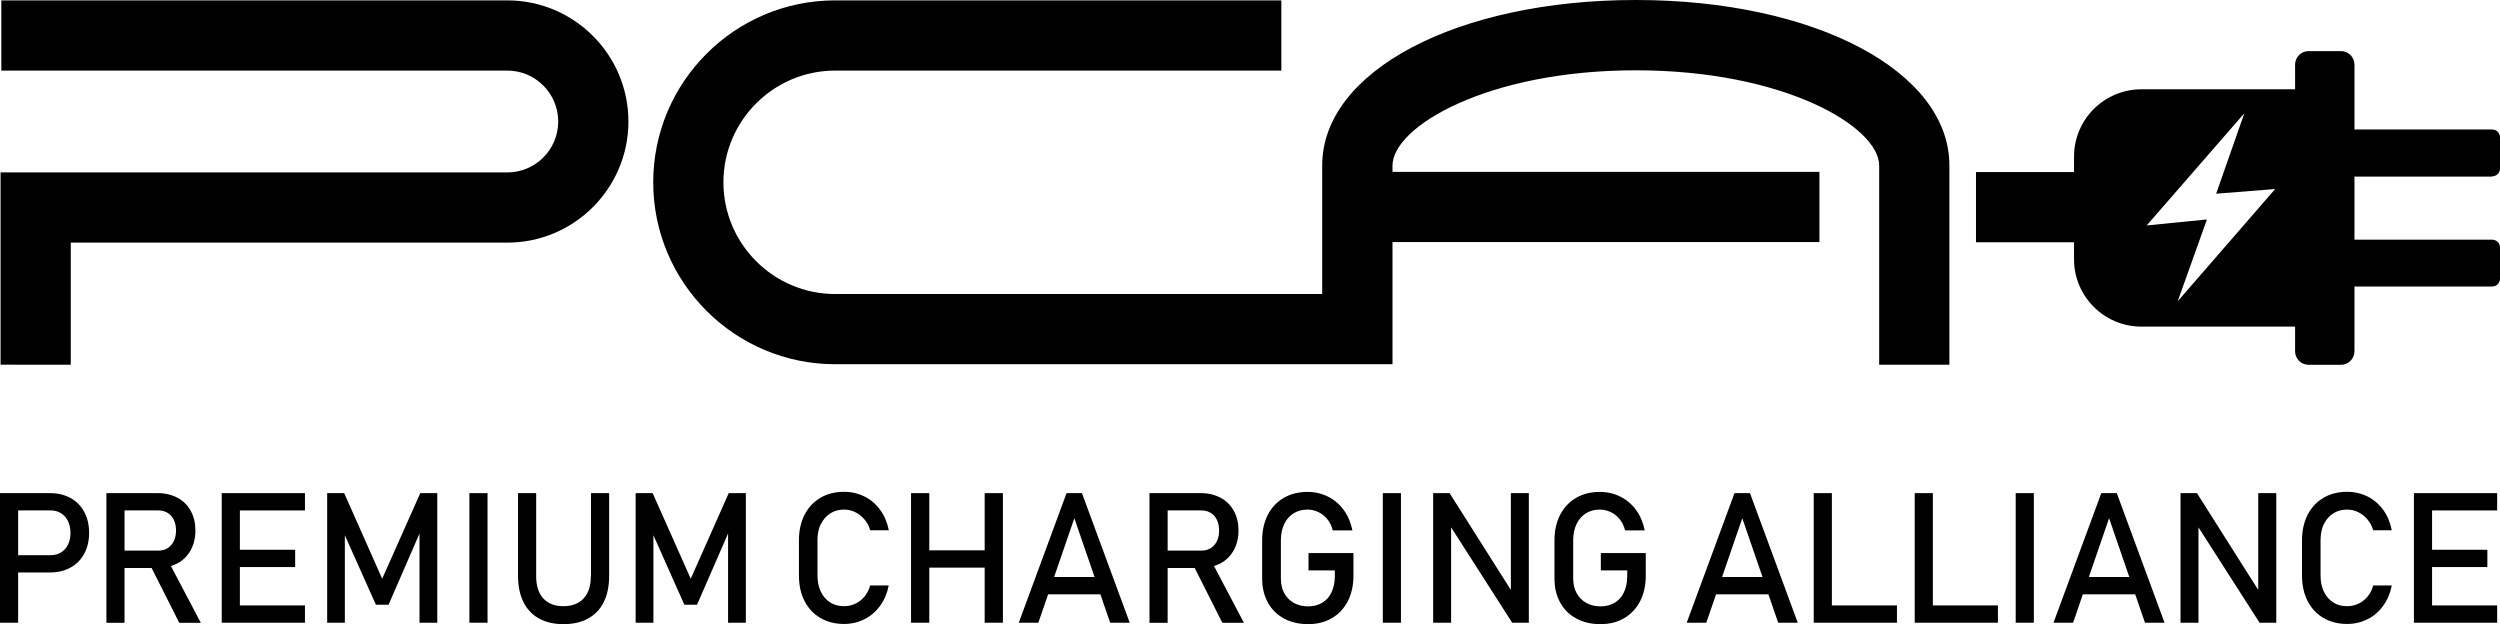
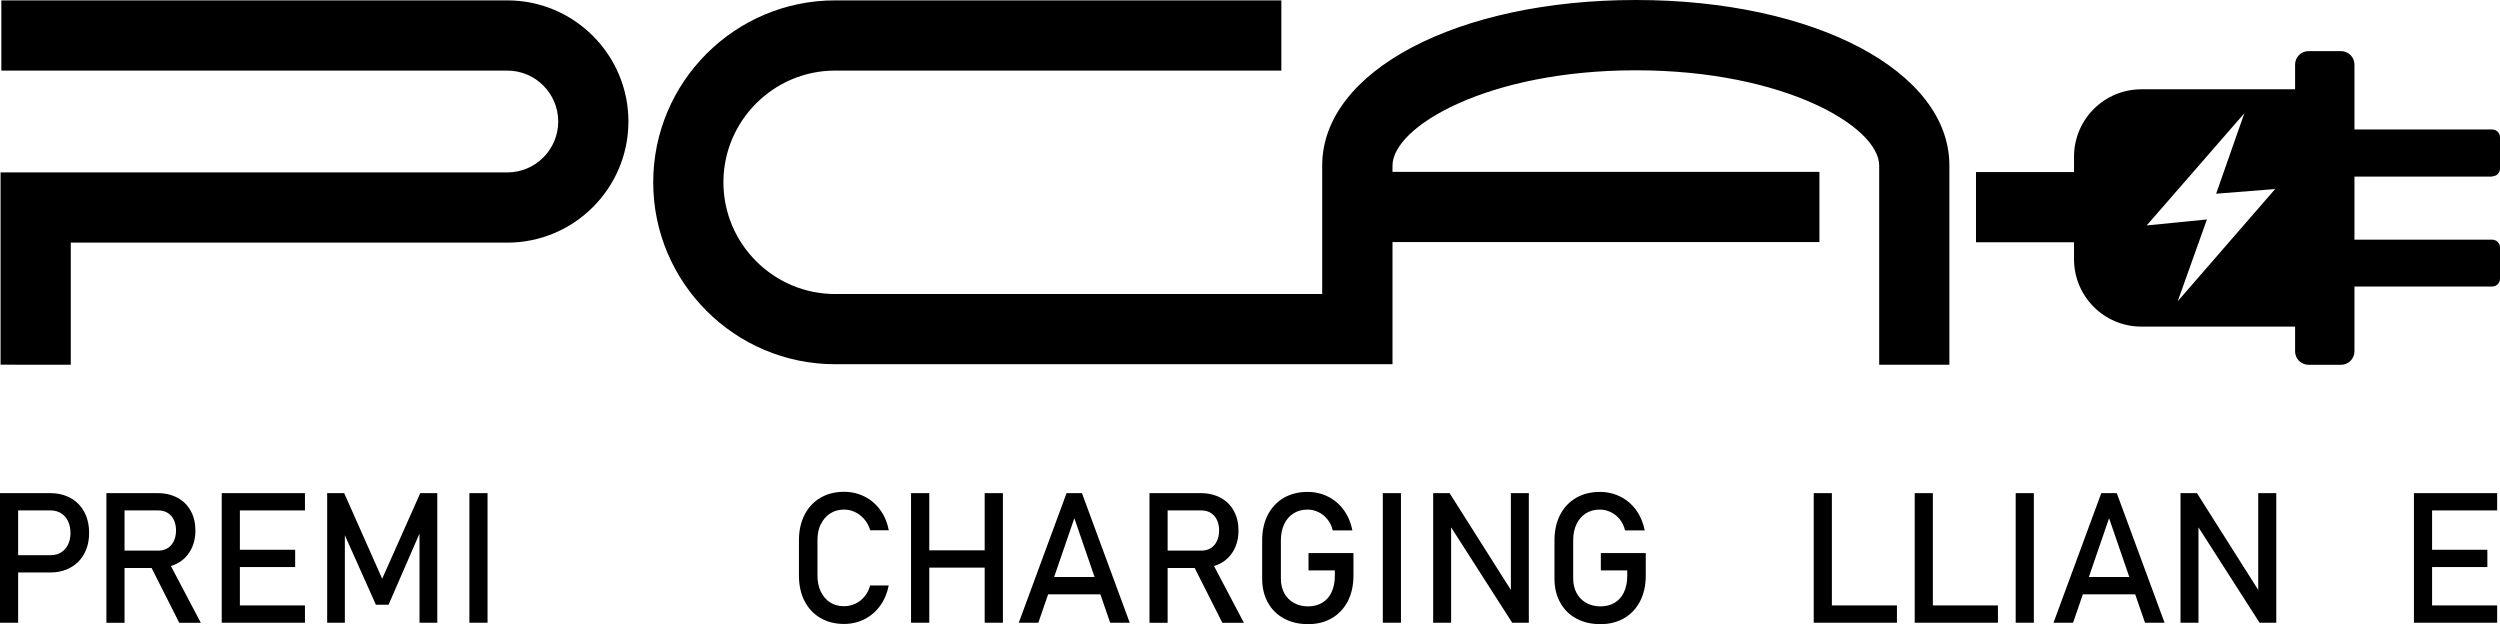
<svg xmlns="http://www.w3.org/2000/svg" viewBox="0 0 263.16 65.7">
  <g id="a" />
  <g id="b">
    <g>
      <path d="M53.4,.04H.14V7.43H53.4c2.95,0,5.36,2.4,5.36,5.36s-2.4,5.36-5.36,5.36H.06v20.24H7.45v-12.85H53.4c7.03,0,12.75-5.72,12.75-12.75S60.43,.04,53.4,.04Z" />
      <path d="M87.92,38.34h58.66v-12.86h44.94v-7.39h-44.94v-.66c0-4.09,9.98-10.03,25.61-10.03s25.62,5.94,25.62,10.03v20.96h7.39V17.42C205.2,7.49,191.01,0,172.19,0s-33.01,7.49-33.01,17.42v13.53h-51.27c-6.48,0-11.76-5.28-11.76-11.76s5.28-11.76,11.76-11.76h46.97V.04h-46.97c-10.56,0-19.15,8.59-19.15,19.15s8.59,19.15,19.15,19.15Z" />
      <path d="M262.34,18.56c.45,0,.82-.37,.82-.82v-3.29c0-.45-.37-.82-.82-.82h-14.5V6.8c0-.78-.63-1.42-1.42-1.42h-3.41c-.78,0-1.42,.63-1.42,1.42v2.6h-16.18c-3.91,0-7.09,3.17-7.09,7.09v1.62h-10.32v7.39h10.32v1.79c0,3.91,3.17,7.09,7.09,7.09h16.18v2.6c0,.78,.63,1.42,1.42,1.42h3.41c.78,0,1.42-.63,1.42-1.42v-6.82h14.5c.45,0,.82-.37,.82-.82v-3.29c0-.45-.37-.82-.82-.82h-14.5v-6.64h14.5Zm-33.12,13.19l3.09-8.65-6.34,.63,10.28-11.81-2.97,8.47,6.21-.49-10.28,11.84Z" />
      <path d="M7.43,52.43c-.62-.35-1.34-.52-2.15-.52H0v13.64H1.91v-5.29h3.37c.81,0,1.53-.17,2.15-.52,.62-.34,1.1-.83,1.44-1.46,.34-.63,.51-1.36,.51-2.19s-.17-1.56-.51-2.2c-.34-.63-.82-1.12-1.44-1.47Zm-.27,4.89c-.17,.36-.41,.63-.73,.83-.31,.19-.68,.29-1.09,.29H1.91v-4.71h3.43c.41,0,.77,.1,1.09,.3,.31,.2,.56,.47,.73,.83,.17,.36,.26,.77,.26,1.24s-.09,.87-.26,1.23Z" />
      <path d="M18.68,59.3c.6-.32,1.06-.79,1.39-1.38,.33-.6,.5-1.29,.5-2.07s-.16-1.47-.49-2.07c-.33-.6-.79-1.06-1.39-1.38-.6-.32-1.29-.49-2.08-.49h-5.41v13.65h1.91v-5.77h2.85l2.91,5.77h2.27l-3.15-5.98c.24-.08,.47-.16,.69-.28Zm-5.57-5.57h3.57c.37,0,.69,.09,.97,.26,.28,.17,.5,.42,.65,.74,.15,.32,.23,.69,.23,1.11s-.08,.79-.23,1.11c-.15,.32-.37,.57-.65,.75-.28,.17-.6,.26-.97,.26h-3.57v-4.24Z" />
      <polygon points="24.27 51.91 23.34 51.91 23.34 65.55 24.27 65.55 25.25 65.55 32.1 65.55 32.1 63.73 25.25 63.73 25.25 59.69 31.07 59.69 31.07 57.87 25.25 57.87 25.25 53.73 32.1 53.73 32.1 51.91 25.25 51.91 24.27 51.91" />
      <polygon points="40.23 60.92 36.23 51.91 34.44 51.91 34.44 65.55 36.3 65.55 36.3 56.34 39.57 63.66 40.9 63.66 44.16 56.16 44.16 65.55 46.03 65.55 46.03 51.91 44.24 51.91 40.23 60.92" />
      <rect x="49.41" y="51.91" width="1.91" height="13.64" />
-       <path d="M62.19,60.68c0,1-.25,1.76-.75,2.31-.5,.54-1.22,.82-2.13,.82s-1.62-.27-2.12-.82c-.5-.55-.75-1.31-.75-2.31v-8.77h-1.91v8.71c0,1.07,.19,1.98,.56,2.74,.38,.76,.92,1.34,1.64,1.74,.72,.4,1.58,.6,2.59,.6s1.88-.2,2.6-.6c.72-.4,1.27-.98,1.64-1.74,.38-.76,.56-1.67,.56-2.74v-8.71h-1.91v8.77Z" />
-       <polygon points="72.71 60.92 68.7 51.91 66.91 51.91 66.91 65.55 68.78 65.55 68.78 56.34 72.04 63.66 73.37 63.66 76.64 56.16 76.64 65.55 78.51 65.55 78.51 51.91 76.71 51.91 72.71 60.92" />
      <path d="M86.42,55.17c.23-.49,.56-.86,.98-1.13,.42-.27,.91-.4,1.46-.4,.4,0,.79,.09,1.16,.27,.38,.18,.7,.44,.98,.77s.48,.71,.6,1.14h1.96c-.16-.81-.45-1.52-.9-2.13-.44-.61-.99-1.09-1.65-1.42-.66-.33-1.38-.5-2.16-.5-.94,0-1.78,.21-2.49,.63-.72,.42-1.27,1.02-1.67,1.79-.39,.77-.59,1.66-.59,2.67v3.74c0,1.01,.2,1.91,.59,2.67,.4,.77,.95,1.36,1.67,1.78,.72,.42,1.55,.63,2.49,.63,.78,0,1.49-.17,2.15-.5,.66-.33,1.21-.81,1.65-1.42,.44-.61,.74-1.32,.9-2.13h-1.96c-.12,.46-.32,.85-.6,1.18-.28,.33-.6,.58-.98,.75-.37,.17-.76,.25-1.17,.25-.56,0-1.04-.13-1.46-.4-.42-.27-.74-.64-.98-1.13-.23-.49-.35-1.05-.35-1.69v-3.74c0-.64,.12-1.21,.35-1.69Z" />
      <polygon points="103.65 57.93 97.82 57.93 97.82 51.91 95.9 51.91 95.9 65.55 97.82 65.55 97.82 59.75 103.65 59.75 103.65 65.55 105.57 65.55 105.57 51.91 103.65 51.91 103.65 57.93" />
      <path d="M112.27,51.91l-5.03,13.64h2.06l1.03-2.99h5.5l1.03,2.99h2.06l-5.03-13.64h-1.63Zm-1.31,8.83l2.13-6.19,2.13,6.19h-4.26Z" />
      <path d="M128.48,59.3c.6-.32,1.06-.79,1.39-1.38,.33-.6,.5-1.29,.5-2.07s-.16-1.47-.49-2.07c-.33-.6-.79-1.06-1.39-1.38-.6-.32-1.29-.49-2.08-.49h-5.41v13.65h1.91v-5.77h2.85l2.91,5.77h2.27l-3.15-5.98c.24-.08,.47-.16,.69-.28Zm-5.57-5.57h3.57c.37,0,.69,.09,.97,.26,.28,.17,.5,.42,.65,.74s.23,.69,.23,1.11-.08,.79-.23,1.11-.37,.57-.65,.75c-.28,.17-.6,.26-.97,.26h-3.57v-4.24Z" />
      <path d="M137.74,60.04h2.77v.59c0,.66-.12,1.23-.35,1.72s-.56,.85-.98,1.1c-.43,.25-.92,.38-1.48,.38s-1.07-.12-1.51-.37c-.43-.24-.77-.59-1.01-1.03-.24-.44-.35-.96-.35-1.54v-4.03c0-.64,.12-1.21,.35-1.69,.23-.49,.56-.86,.98-1.13,.43-.27,.92-.4,1.48-.4,.39,0,.76,.09,1.13,.26,.36,.17,.68,.42,.95,.75,.27,.33,.46,.72,.57,1.18h2.07c-.16-.81-.46-1.52-.9-2.13s-1-1.09-1.66-1.42c-.66-.33-1.38-.5-2.16-.5-.95,0-1.79,.21-2.51,.63-.72,.42-1.28,1.02-1.68,1.79-.39,.77-.59,1.66-.59,2.67v4.03c0,.96,.2,1.8,.6,2.52,.4,.73,.96,1.29,1.69,1.68,.73,.4,1.57,.6,2.54,.6s1.79-.21,2.51-.63c.72-.42,1.28-1.02,1.68-1.79,.39-.77,.59-1.66,.59-2.68v-2.38h-4.73v1.83Z" />
      <rect x="145.56" y="51.91" width="1.91" height="13.64" />
      <polygon points="159.04 62.1 152.59 51.91 150.86 51.91 150.86 65.55 152.75 65.55 152.75 55.51 159.18 65.55 160.93 65.55 160.93 51.91 159.04 51.91 159.04 62.1" />
      <path d="M168.52,60.04h2.77v.59c0,.66-.12,1.23-.35,1.72s-.56,.85-.98,1.1c-.43,.25-.92,.38-1.48,.38s-1.07-.12-1.51-.37c-.43-.24-.77-.59-1.01-1.03-.24-.44-.36-.96-.36-1.54v-4.03c0-.64,.12-1.21,.35-1.69,.23-.49,.56-.86,.98-1.13,.43-.27,.92-.4,1.48-.4,.39,0,.76,.09,1.13,.26,.36,.17,.68,.42,.95,.75,.27,.33,.46,.72,.57,1.18h2.07c-.16-.81-.46-1.52-.9-2.13s-1-1.09-1.66-1.42c-.66-.33-1.38-.5-2.16-.5-.95,0-1.79,.21-2.51,.63-.72,.42-1.28,1.02-1.68,1.79-.39,.77-.59,1.66-.59,2.67v4.03c0,.96,.2,1.8,.6,2.52,.4,.73,.96,1.29,1.69,1.68,.73,.4,1.57,.6,2.54,.6s1.79-.21,2.51-.63c.72-.42,1.28-1.02,1.68-1.79,.39-.77,.59-1.66,.59-2.68v-2.38h-4.73v1.83Z" />
-       <path d="M182.58,51.91l-5.03,13.64h2.06l1.03-2.99h5.51l1.03,2.99h2.06l-5.03-13.64h-1.63Zm-1.31,8.83l2.13-6.19,2.13,6.19h-4.26Z" />
      <polygon points="192.83 51.91 190.92 51.91 190.92 65.55 191.88 65.55 192.83 65.55 199.68 65.55 199.68 63.73 192.83 63.73 192.83 51.91" />
      <polygon points="203.46 51.91 201.55 51.91 201.55 65.55 202.51 65.55 203.46 65.55 210.31 65.55 210.31 63.73 203.46 63.73 203.46 51.91" />
      <rect x="212.18" y="51.91" width="1.91" height="13.64" />
      <path d="M221.19,51.91l-5.03,13.64h2.06l1.03-2.99h5.51l1.03,2.99h2.06l-5.03-13.64h-1.63Zm-1.31,8.83l2.13-6.19,2.13,6.19h-4.26Z" />
      <polygon points="237.71 62.1 231.26 51.91 229.53 51.91 229.53 65.55 231.42 65.55 231.42 55.51 237.85 65.55 239.61 65.55 239.61 51.91 237.71 51.91 237.71 62.1" />
-       <path d="M244.63,55.17c.23-.49,.56-.86,.98-1.13,.42-.27,.91-.4,1.46-.4,.4,0,.79,.09,1.16,.27,.38,.18,.7,.44,.98,.77,.28,.33,.48,.71,.6,1.14h1.96c-.16-.81-.45-1.52-.89-2.13-.44-.61-.99-1.09-1.65-1.42-.66-.33-1.38-.5-2.16-.5-.94,0-1.78,.21-2.49,.63-.72,.42-1.27,1.02-1.67,1.79-.39,.77-.59,1.66-.59,2.67v3.74c0,1.01,.2,1.91,.59,2.67,.4,.77,.95,1.36,1.67,1.78,.72,.42,1.55,.63,2.49,.63,.78,0,1.49-.17,2.15-.5,.66-.33,1.21-.81,1.65-1.42,.44-.61,.74-1.32,.9-2.13h-1.96c-.12,.46-.32,.85-.6,1.18-.28,.33-.6,.58-.98,.75-.37,.17-.76,.25-1.17,.25-.56,0-1.05-.13-1.46-.4-.42-.27-.74-.64-.98-1.13-.23-.49-.35-1.05-.35-1.69v-3.74c0-.64,.12-1.21,.35-1.69Z" />
      <polygon points="255.03 51.91 254.1 51.91 254.1 65.55 255.03 65.55 256.01 65.55 262.86 65.55 262.86 63.73 256.01 63.73 256.01 59.69 261.83 59.69 261.83 57.87 256.01 57.87 256.01 53.73 262.86 53.73 262.86 51.91 256.01 51.91 255.03 51.91" />
    </g>
  </g>
  <g id="c" />
  <g id="d" />
</svg>